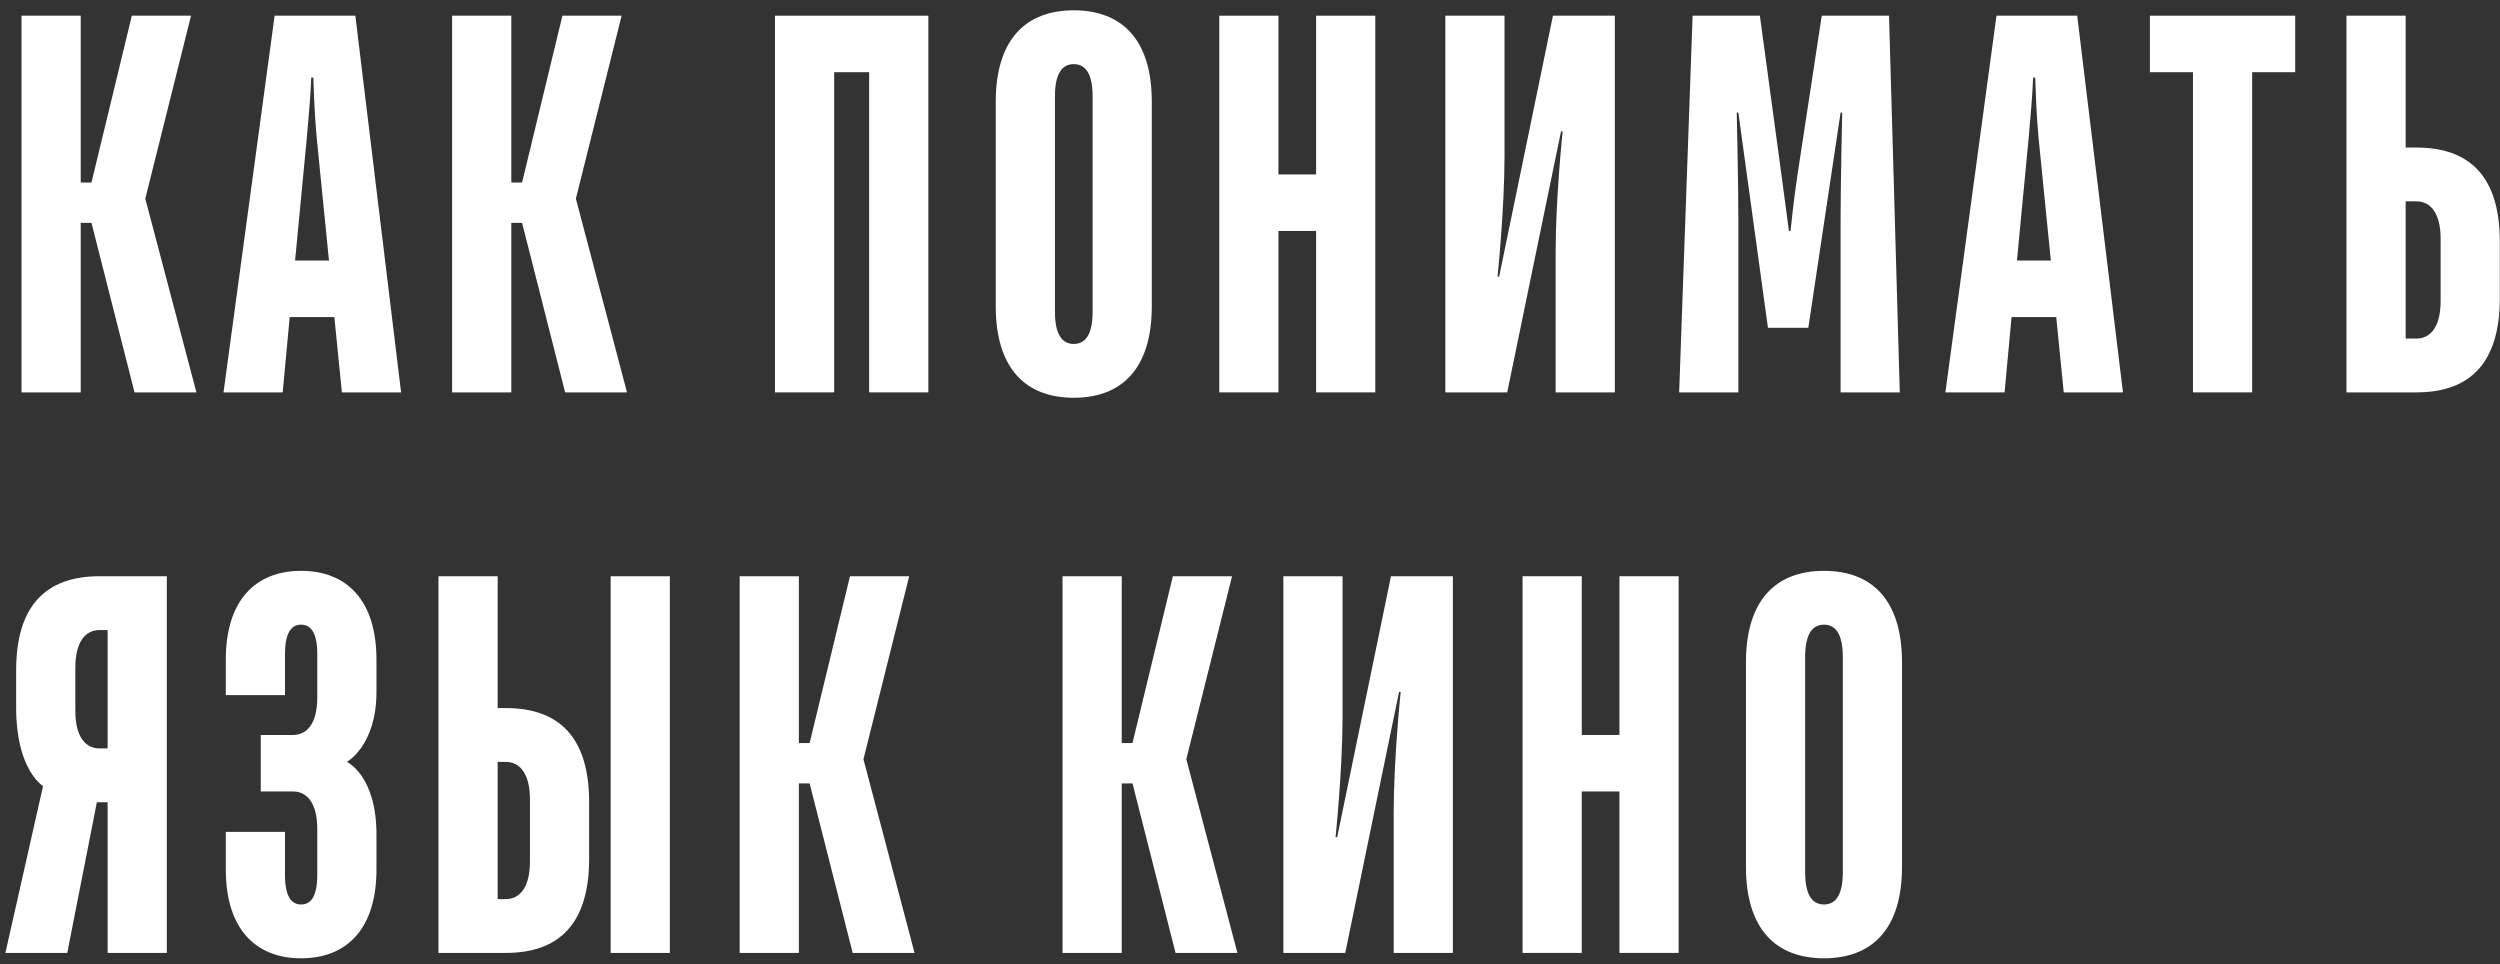
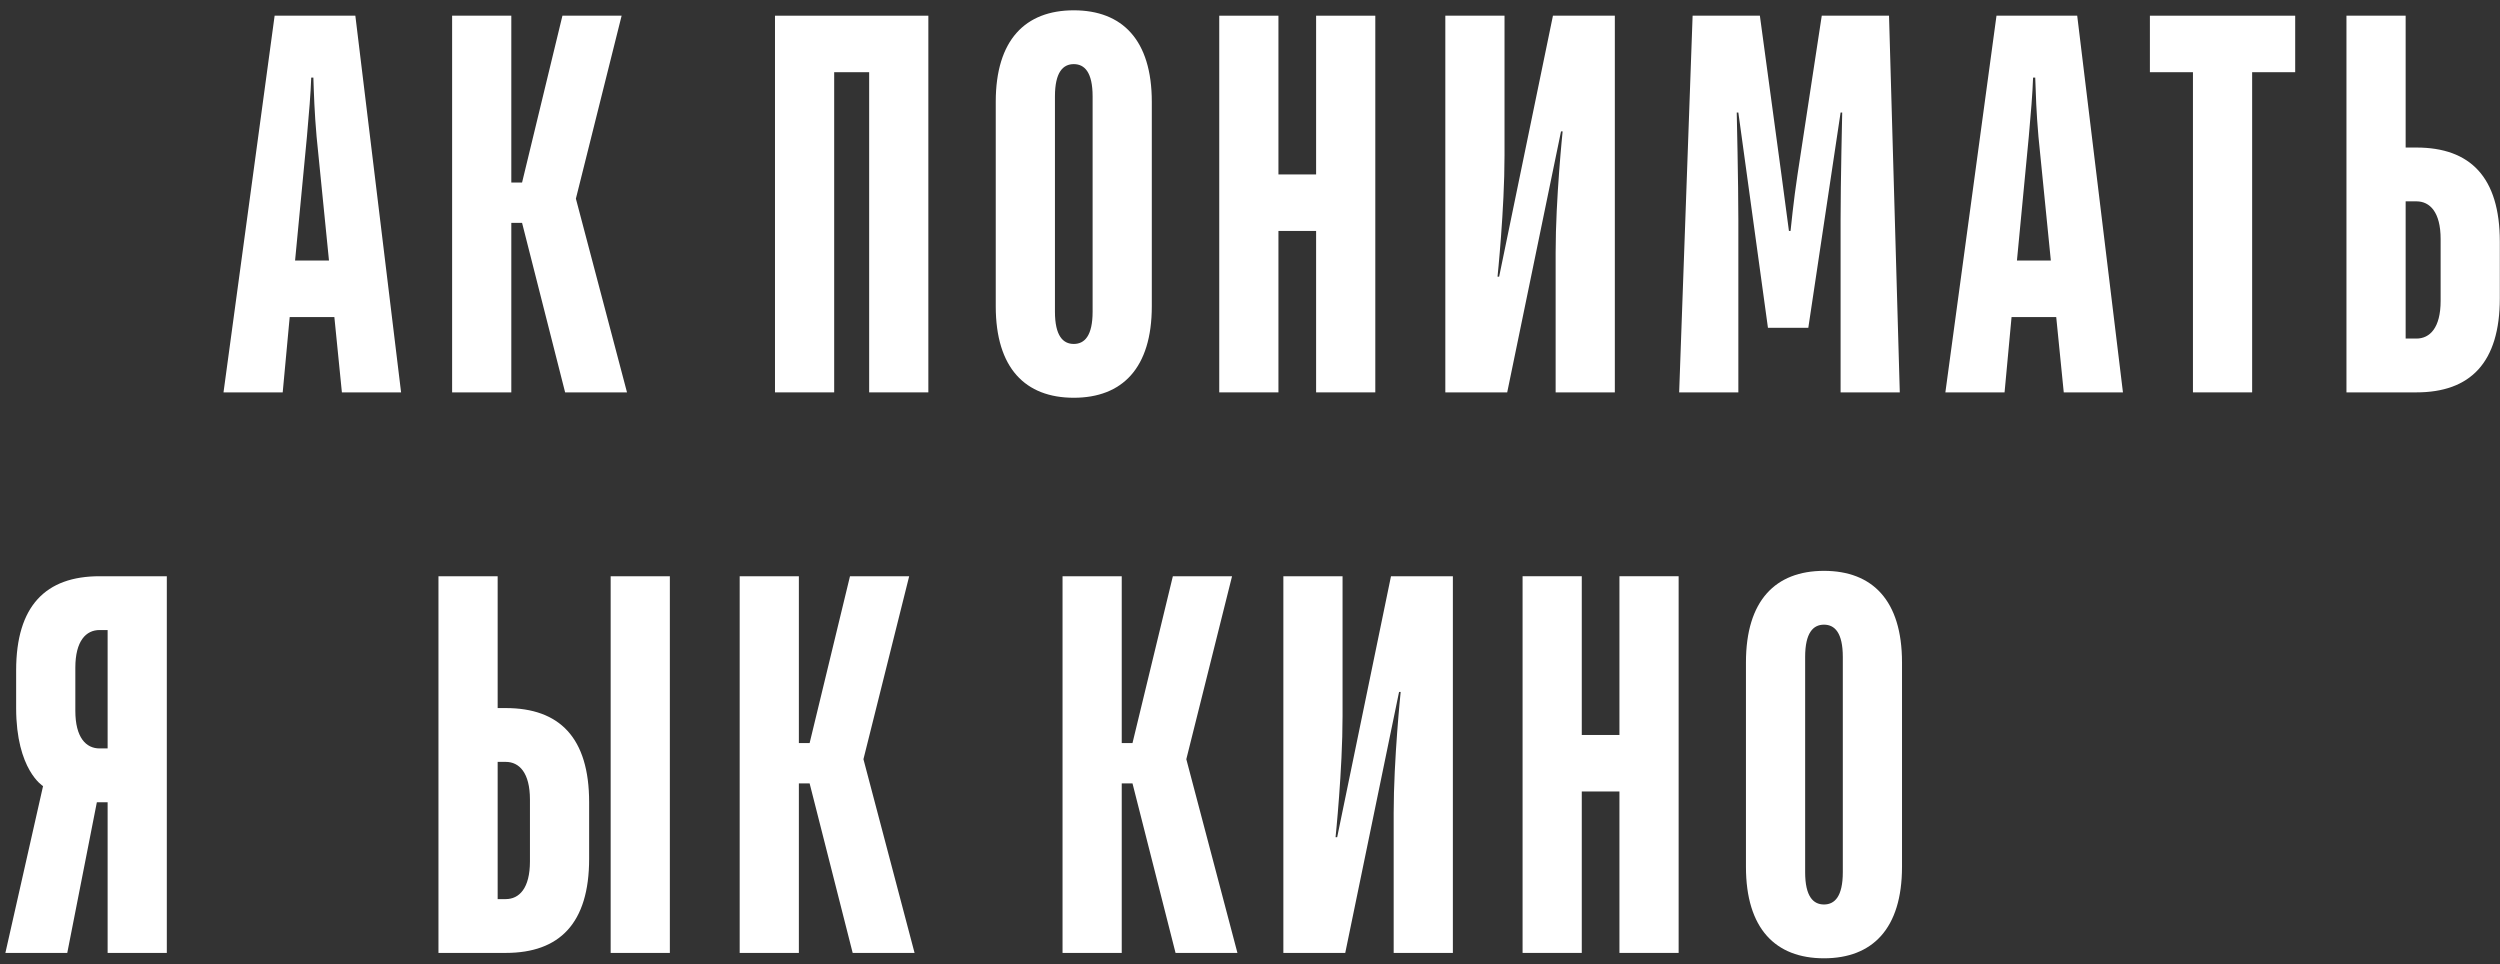
<svg xmlns="http://www.w3.org/2000/svg" width="223" height="86" viewBox="0 0 223 86" fill="none">
  <rect x="0" y="0" width="223" height="86" fill="#333333" stroke="none" />
-   <path d="M1.92 35H7.2V19.88H8.16L12 35H17.52L12.96 17.72L17.04 1.4H11.76L8.16 16.28H7.2V1.4H1.92V35Z" fill="white" />
  <path d="M19.937 35H25.217L25.841 28.28H29.825L30.497 35H35.777L31.697 1.4H24.497L19.937 35ZM26.321 23.24L27.377 12.2C27.569 10.04 27.713 8.36 27.761 6.92H27.953C28.001 8.36 28.049 10.04 28.241 12.2L29.345 23.24H26.321Z" fill="white" />
  <path d="M40.329 35H45.609V19.88H46.569L50.409 35H55.929L51.369 17.72L55.449 1.4H50.169L46.569 16.28H45.609V1.4H40.329V35Z" fill="white" />
  <path d="M69.129 35H74.409V6.44H77.529V35H82.809V1.4H69.129V35Z" fill="white" />
  <path d="M95.781 35.48C100.101 35.48 102.741 32.84 102.741 27.32V9.08C102.741 3.56 100.101 0.92 95.781 0.92C91.461 0.92 88.821 3.56 88.821 9.08V27.32C88.821 32.84 91.461 35.48 95.781 35.48ZM95.781 30.68C94.821 30.68 94.101 29.96 94.101 27.8V8.6C94.101 6.44 94.821 5.72 95.781 5.72C96.741 5.72 97.461 6.44 97.461 8.6V27.8C97.461 29.96 96.741 30.68 95.781 30.68Z" fill="white" />
  <path d="M108.757 35H114.037V20.6H117.397V35H122.677V1.4H117.397V15.56H114.037V1.4H108.757V35Z" fill="white" />
  <path d="M128.923 35H134.443L139.243 11.72H139.387C139.387 11.72 138.763 17.72 138.763 22.52V35H144.043V1.4H138.523L133.723 24.68H133.579C133.579 24.68 134.203 18.68 134.203 13.88V1.4H128.923V35Z" fill="white" />
  <path d="M149.781 35H155.061V19.64C155.061 16.28 154.917 10.04 154.917 10.04H155.061L157.701 29.24H161.301L164.181 10.04H164.325C164.325 10.04 164.181 16.28 164.181 19.64V35H169.461L168.501 1.4H162.501L160.341 15.56C160.005 17.72 159.717 20.6 159.717 20.6H159.573C159.573 20.6 159.189 17.72 158.901 15.56L156.981 1.4H150.981L149.781 35Z" fill="white" />
  <path d="M173.527 35H178.807L179.431 28.28H183.415L184.087 35H189.367L185.287 1.4H178.087L173.527 35ZM179.911 23.24L180.967 12.2C181.159 10.04 181.303 8.36 181.351 6.92H181.543C181.591 8.36 181.639 10.04 181.831 12.2L182.935 23.24H179.911Z" fill="white" />
  <path d="M195.611 35H200.891V6.44H204.731V1.4H191.771V6.44H195.611V35Z" fill="white" />
  <path d="M209.304 35H215.544C220.344 35 222.984 32.36 222.984 26.6V21.56C222.984 15.8 220.344 13.16 215.544 13.16H214.584V1.4H209.304V35ZM214.584 30.2V17.96H215.544C216.744 17.96 217.704 18.92 217.704 21.32V26.84C217.704 29.24 216.744 30.2 215.544 30.2H214.584Z" fill="white" />
  <path d="M0.48 85H6L8.64 71.56H9.6V85H14.88V51.4H8.88C4.08 51.4 1.44 54.04 1.44 59.8V63.16C1.44 68.68 3.84 70.12 3.84 70.12L0.48 85ZM8.88 66.76C7.68 66.76 6.72 65.8 6.72 63.4V59.56C6.72 57.16 7.68 56.2 8.88 56.2H9.6V66.76H8.88Z" fill="white" />
-   <path d="M26.861 85.48C30.941 85.48 33.581 82.84 33.581 77.56V74.44C33.581 69.16 30.941 67.96 30.941 67.96C30.941 67.96 33.581 66.52 33.581 61.72V58.84C33.581 53.56 30.941 50.92 26.861 50.92C22.781 50.92 20.141 53.56 20.141 58.84V62.008H25.421V58.36C25.421 56.2 26.141 55.72 26.861 55.72C27.581 55.72 28.301 56.2 28.301 58.36V62.2C28.301 64.6 27.341 65.56 26.141 65.56H23.261V70.6H26.141C27.341 70.6 28.301 71.56 28.301 73.96V78.04C28.301 80.2 27.581 80.68 26.861 80.68C26.141 80.68 25.421 80.2 25.421 78.04V74.2H20.141V77.56C20.141 82.84 22.781 85.48 26.861 85.48Z" fill="white" />
  <path d="M39.111 85H45.111C49.911 85 52.551 82.36 52.551 76.6V71.56C52.551 65.8 49.911 63.16 45.111 63.16H44.391V51.4H39.111V85ZM44.391 80.2V67.96H45.111C46.311 67.96 47.271 68.92 47.271 71.32V76.84C47.271 79.24 46.311 80.2 45.111 80.2H44.391ZM54.471 85H59.751V51.4H54.471V85Z" fill="white" />
  <path d="M65.979 85H71.259V69.88H72.219L76.059 85H81.579L77.019 67.72L81.099 51.4H75.819L72.219 66.28H71.259V51.4H65.979V85Z" fill="white" />
  <path d="M94.779 85H100.059V69.88H101.019L104.859 85H110.379L105.819 67.72L109.899 51.4H104.619L101.019 66.28H100.059V51.4H94.779V85Z" fill="white" />
  <path d="M114.476 85H119.996L124.796 61.72H124.94C124.94 61.72 124.316 67.72 124.316 72.52V85H129.596V51.4H124.076L119.276 74.68H119.132C119.132 74.68 119.756 68.68 119.756 63.88V51.4H114.476V85Z" fill="white" />
  <path d="M135.814 85H141.094V70.6H144.454V85H149.734V51.4H144.454V65.56H141.094V51.4H135.814V85Z" fill="white" />
  <path d="M162.699 85.48C167.019 85.48 169.659 82.84 169.659 77.32V59.08C169.659 53.56 167.019 50.92 162.699 50.92C158.379 50.92 155.739 53.56 155.739 59.08V77.32C155.739 82.84 158.379 85.48 162.699 85.48ZM162.699 80.68C161.739 80.68 161.019 79.96 161.019 77.8V58.6C161.019 56.44 161.739 55.72 162.699 55.72C163.659 55.72 164.379 56.44 164.379 58.6V77.8C164.379 79.96 163.659 80.68 162.699 80.68Z" fill="white" />
</svg>